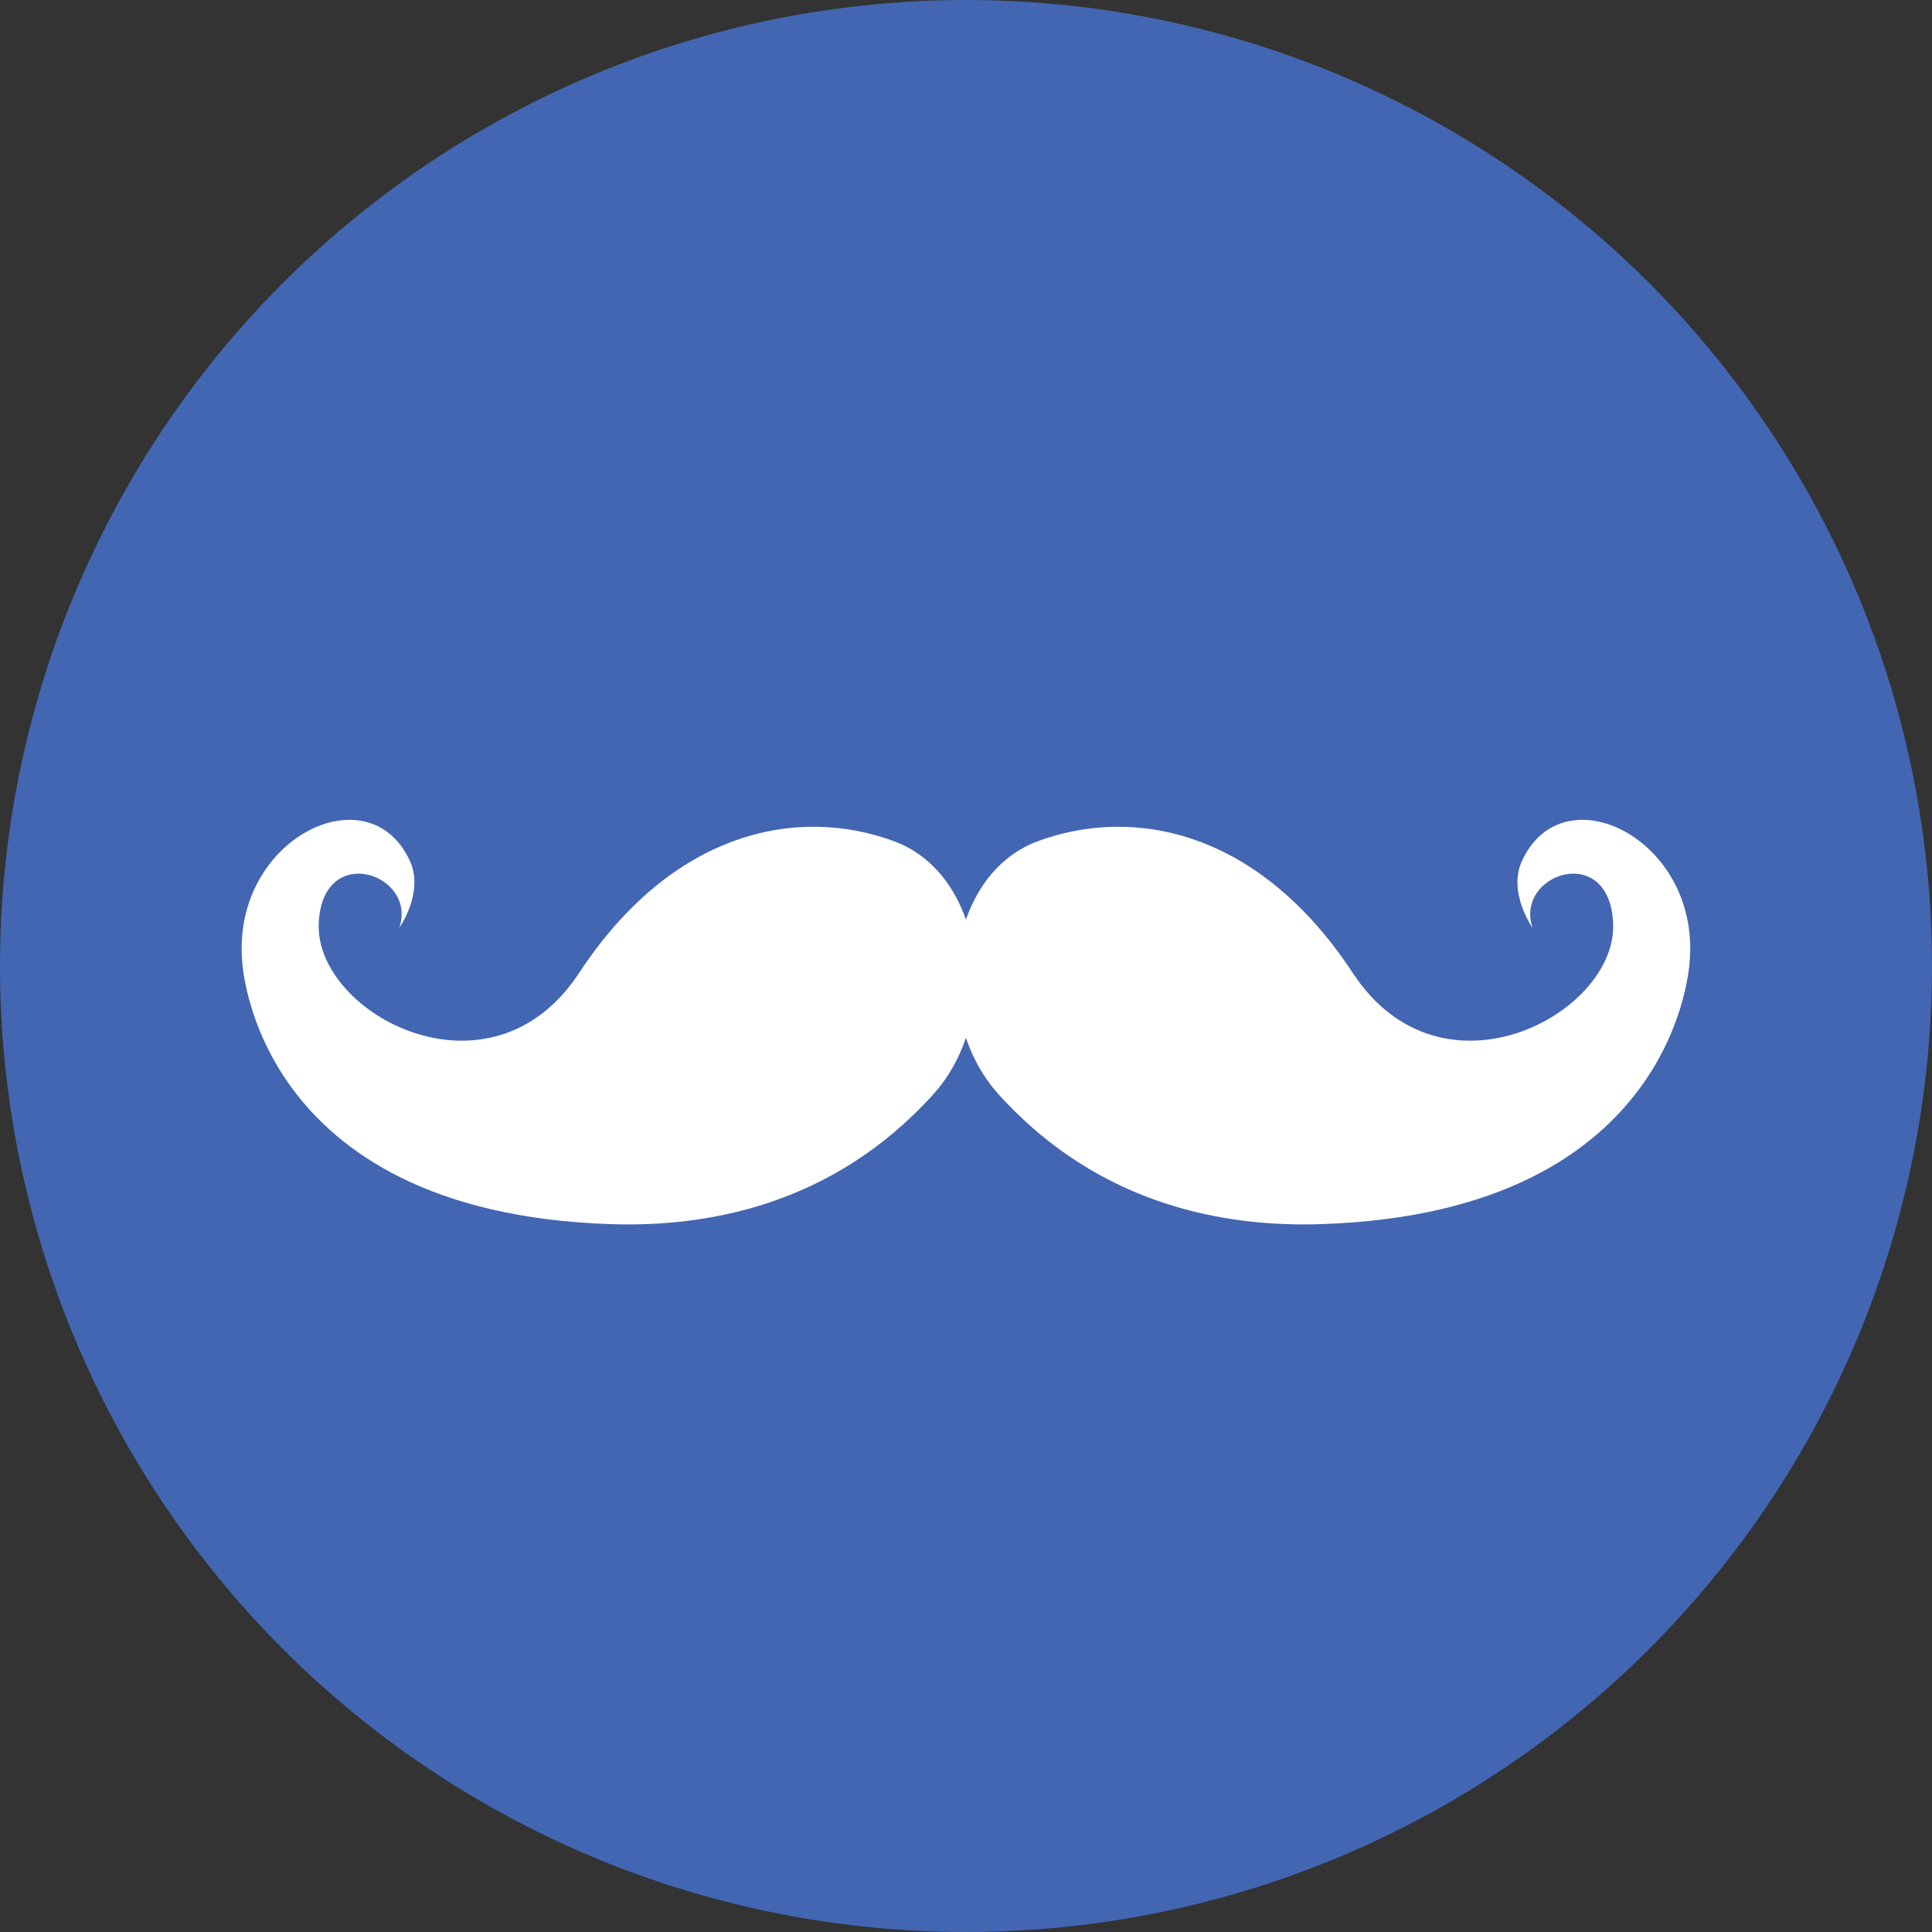
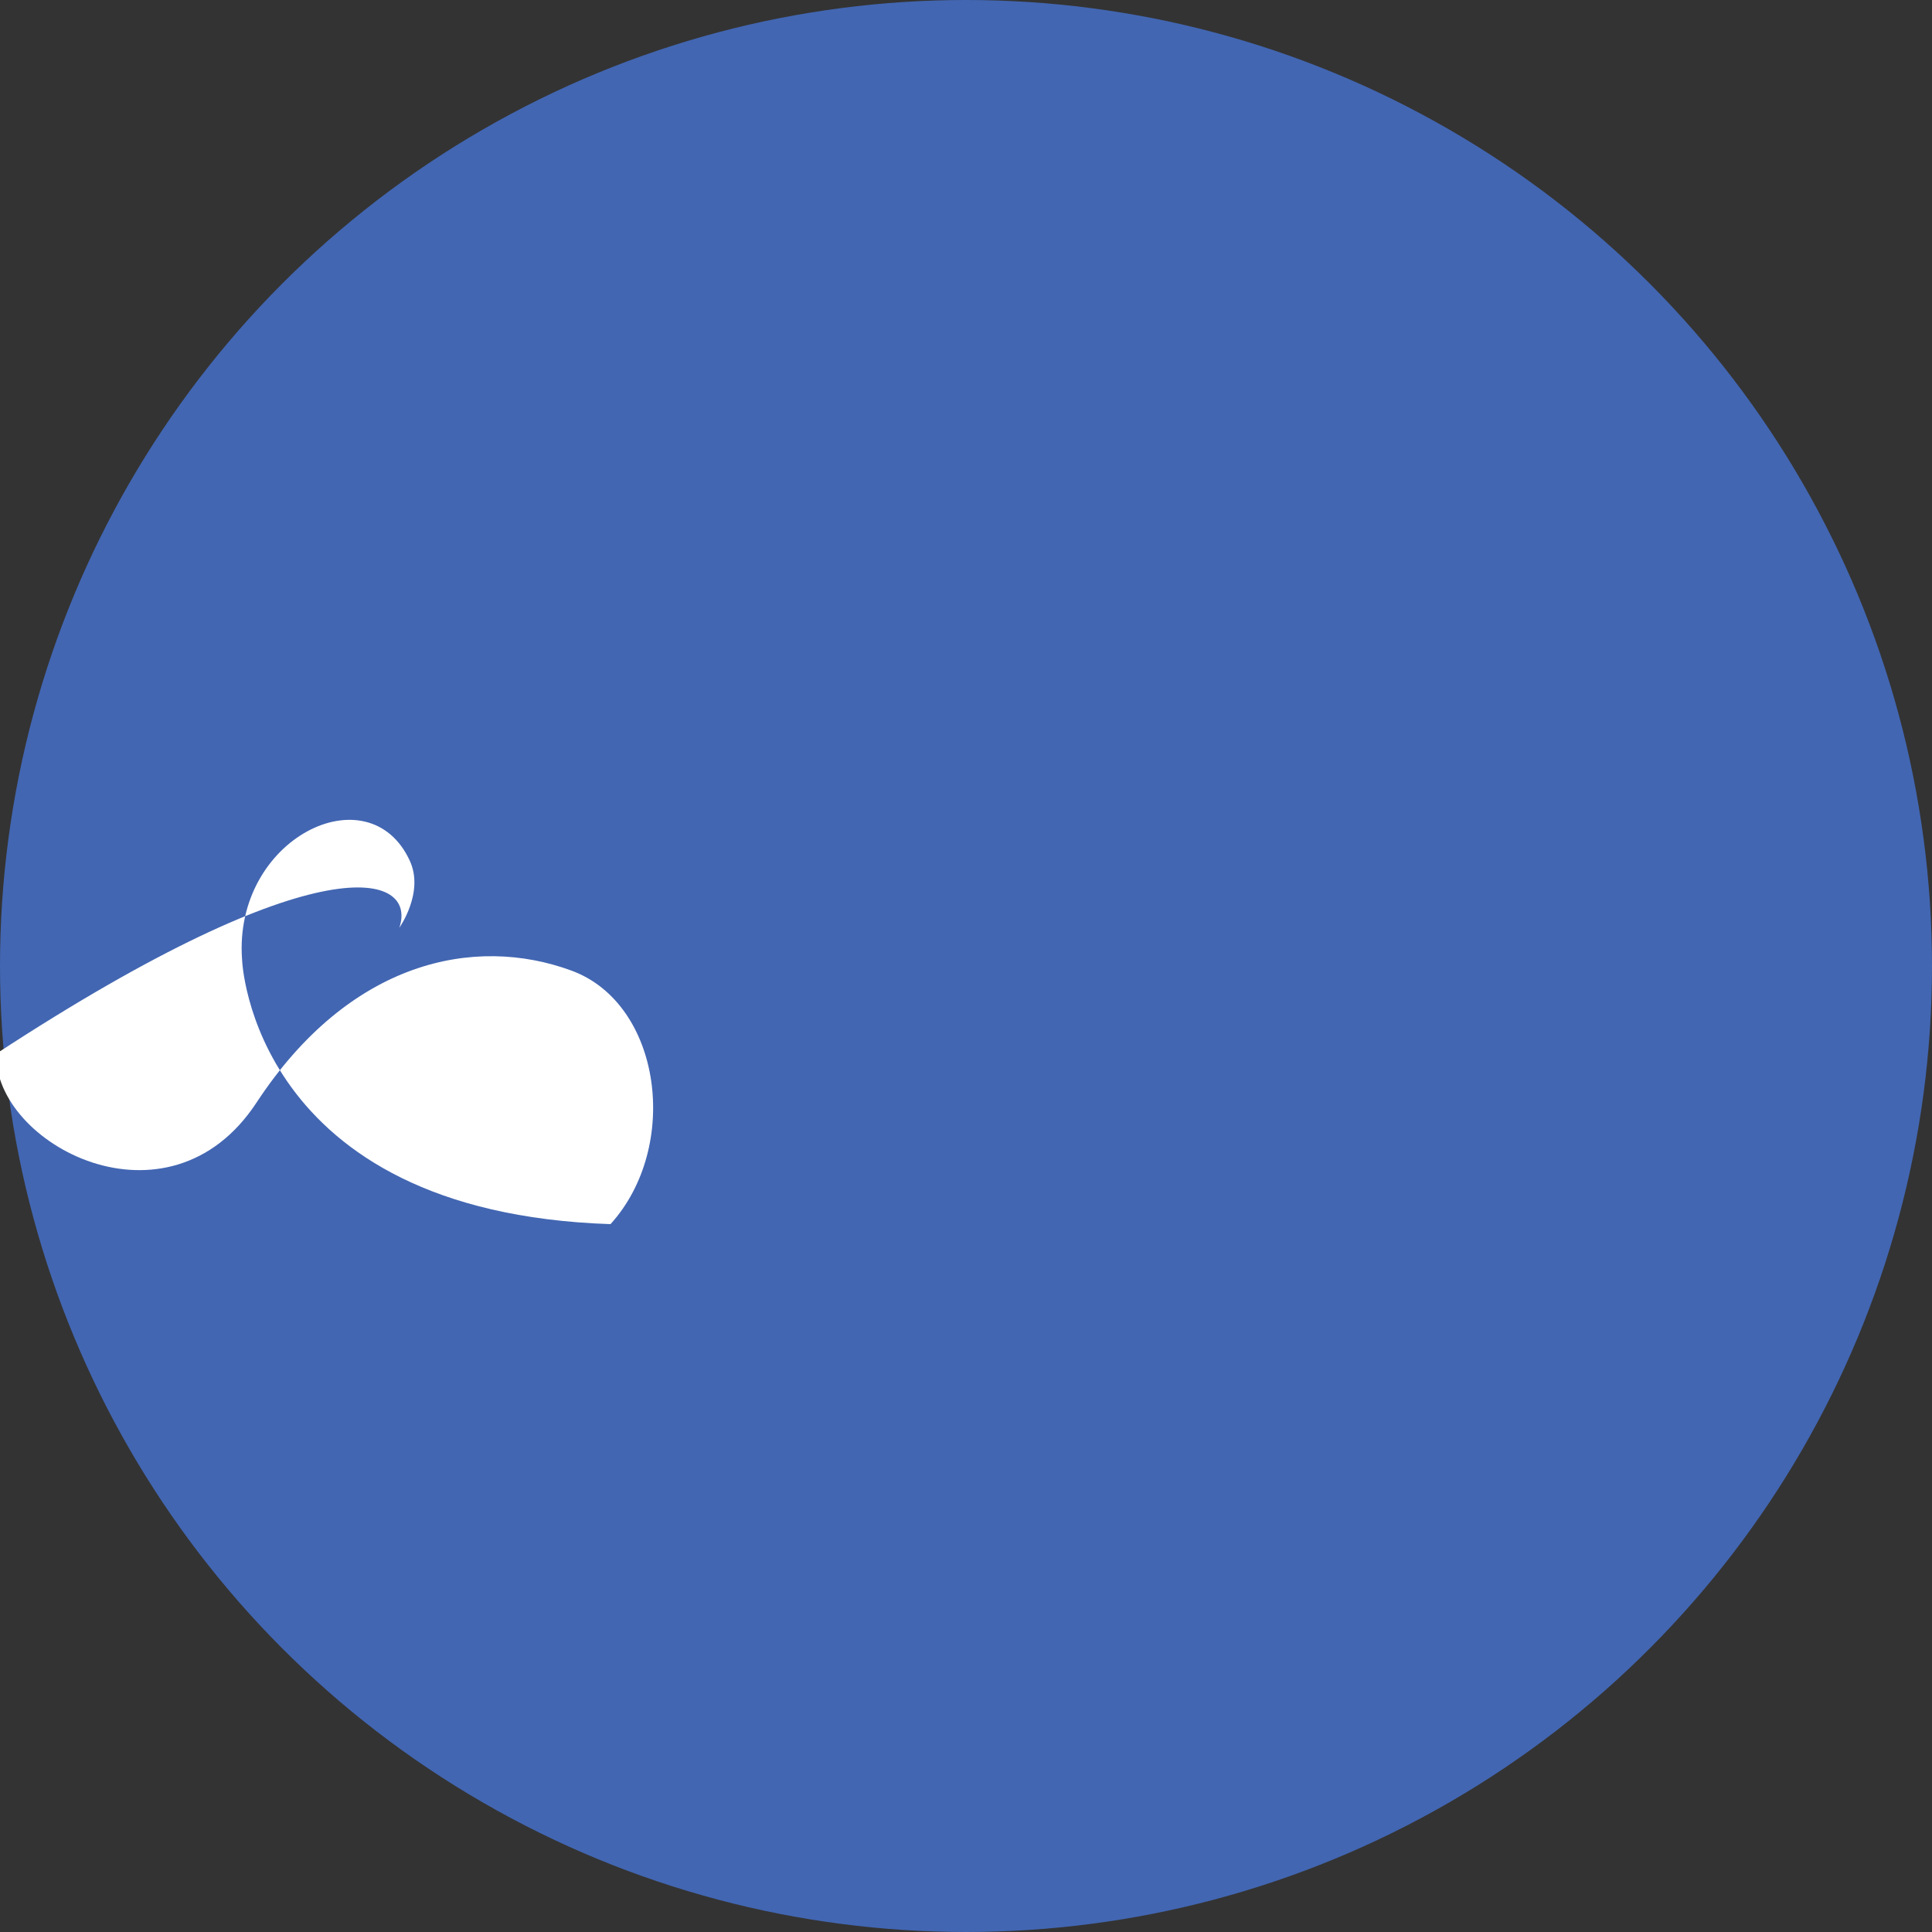
<svg xmlns="http://www.w3.org/2000/svg" version="1.1" id="Layer_1" x="0px" y="0px" viewBox="0 0 473.935 473.935" style="enable-background:new 0 0 473.935 473.935;" xml:space="preserve" width="512px" height="512px" class="">
  <rect x="0" y="0" width="473.935" height="473.935" fill="#333333" stroke="none" />
  <g>
    <circle style="fill:#4266b2" cx="236.967" cy="236.967" r="236.967" data-original="#F4C82E" class="" data-old_color="#4266b2" />
    <g>
-       <path style="fill:#FFFFFF" d="M97.956,227.591c0,0,6.155-8.632,2.586-16.408c-10.028-21.882-43.42-5.512-41.152,24.299   c0,0,2.245,61.893,90.379,64.808c22.971,0.767,54.147-4.21,79.098-31.753c17.231-19.023,12.542-54.043-9.56-62.185   c-23.816-8.778-54.432-2.417-77.283,32.374c-21.714,33.047-64.538,10.069-63.839-11.992   C78.836,206.322,102.484,214.303,97.956,227.591z" data-original="#333333" class="active-path" data-old_color="#ffffff" />
-       <path style="fill:#FFFFFF" d="M375.949,227.591c0,0-6.155-8.632-2.593-16.408c10.028-21.882,43.423-5.512,41.16,24.299   c0,0-2.245,61.893-90.387,64.808c-22.963,0.767-54.14-4.21-79.09-31.753c-17.231-19.023-12.542-54.043,9.56-62.185   c23.816-8.778,54.432-2.417,77.283,32.374c21.714,33.047,64.538,10.069,63.839-11.992   C395.069,206.322,371.414,214.303,375.949,227.591z" data-original="#333333" class="active-path" data-old_color="#ffffff" />
+       <path style="fill:#FFFFFF" d="M97.956,227.591c0,0,6.155-8.632,2.586-16.408c-10.028-21.882-43.42-5.512-41.152,24.299   c0,0,2.245,61.893,90.379,64.808c17.231-19.023,12.542-54.043-9.56-62.185   c-23.816-8.778-54.432-2.417-77.283,32.374c-21.714,33.047-64.538,10.069-63.839-11.992   C78.836,206.322,102.484,214.303,97.956,227.591z" data-original="#333333" class="active-path" data-old_color="#ffffff" />
    </g>
  </g>
</svg>